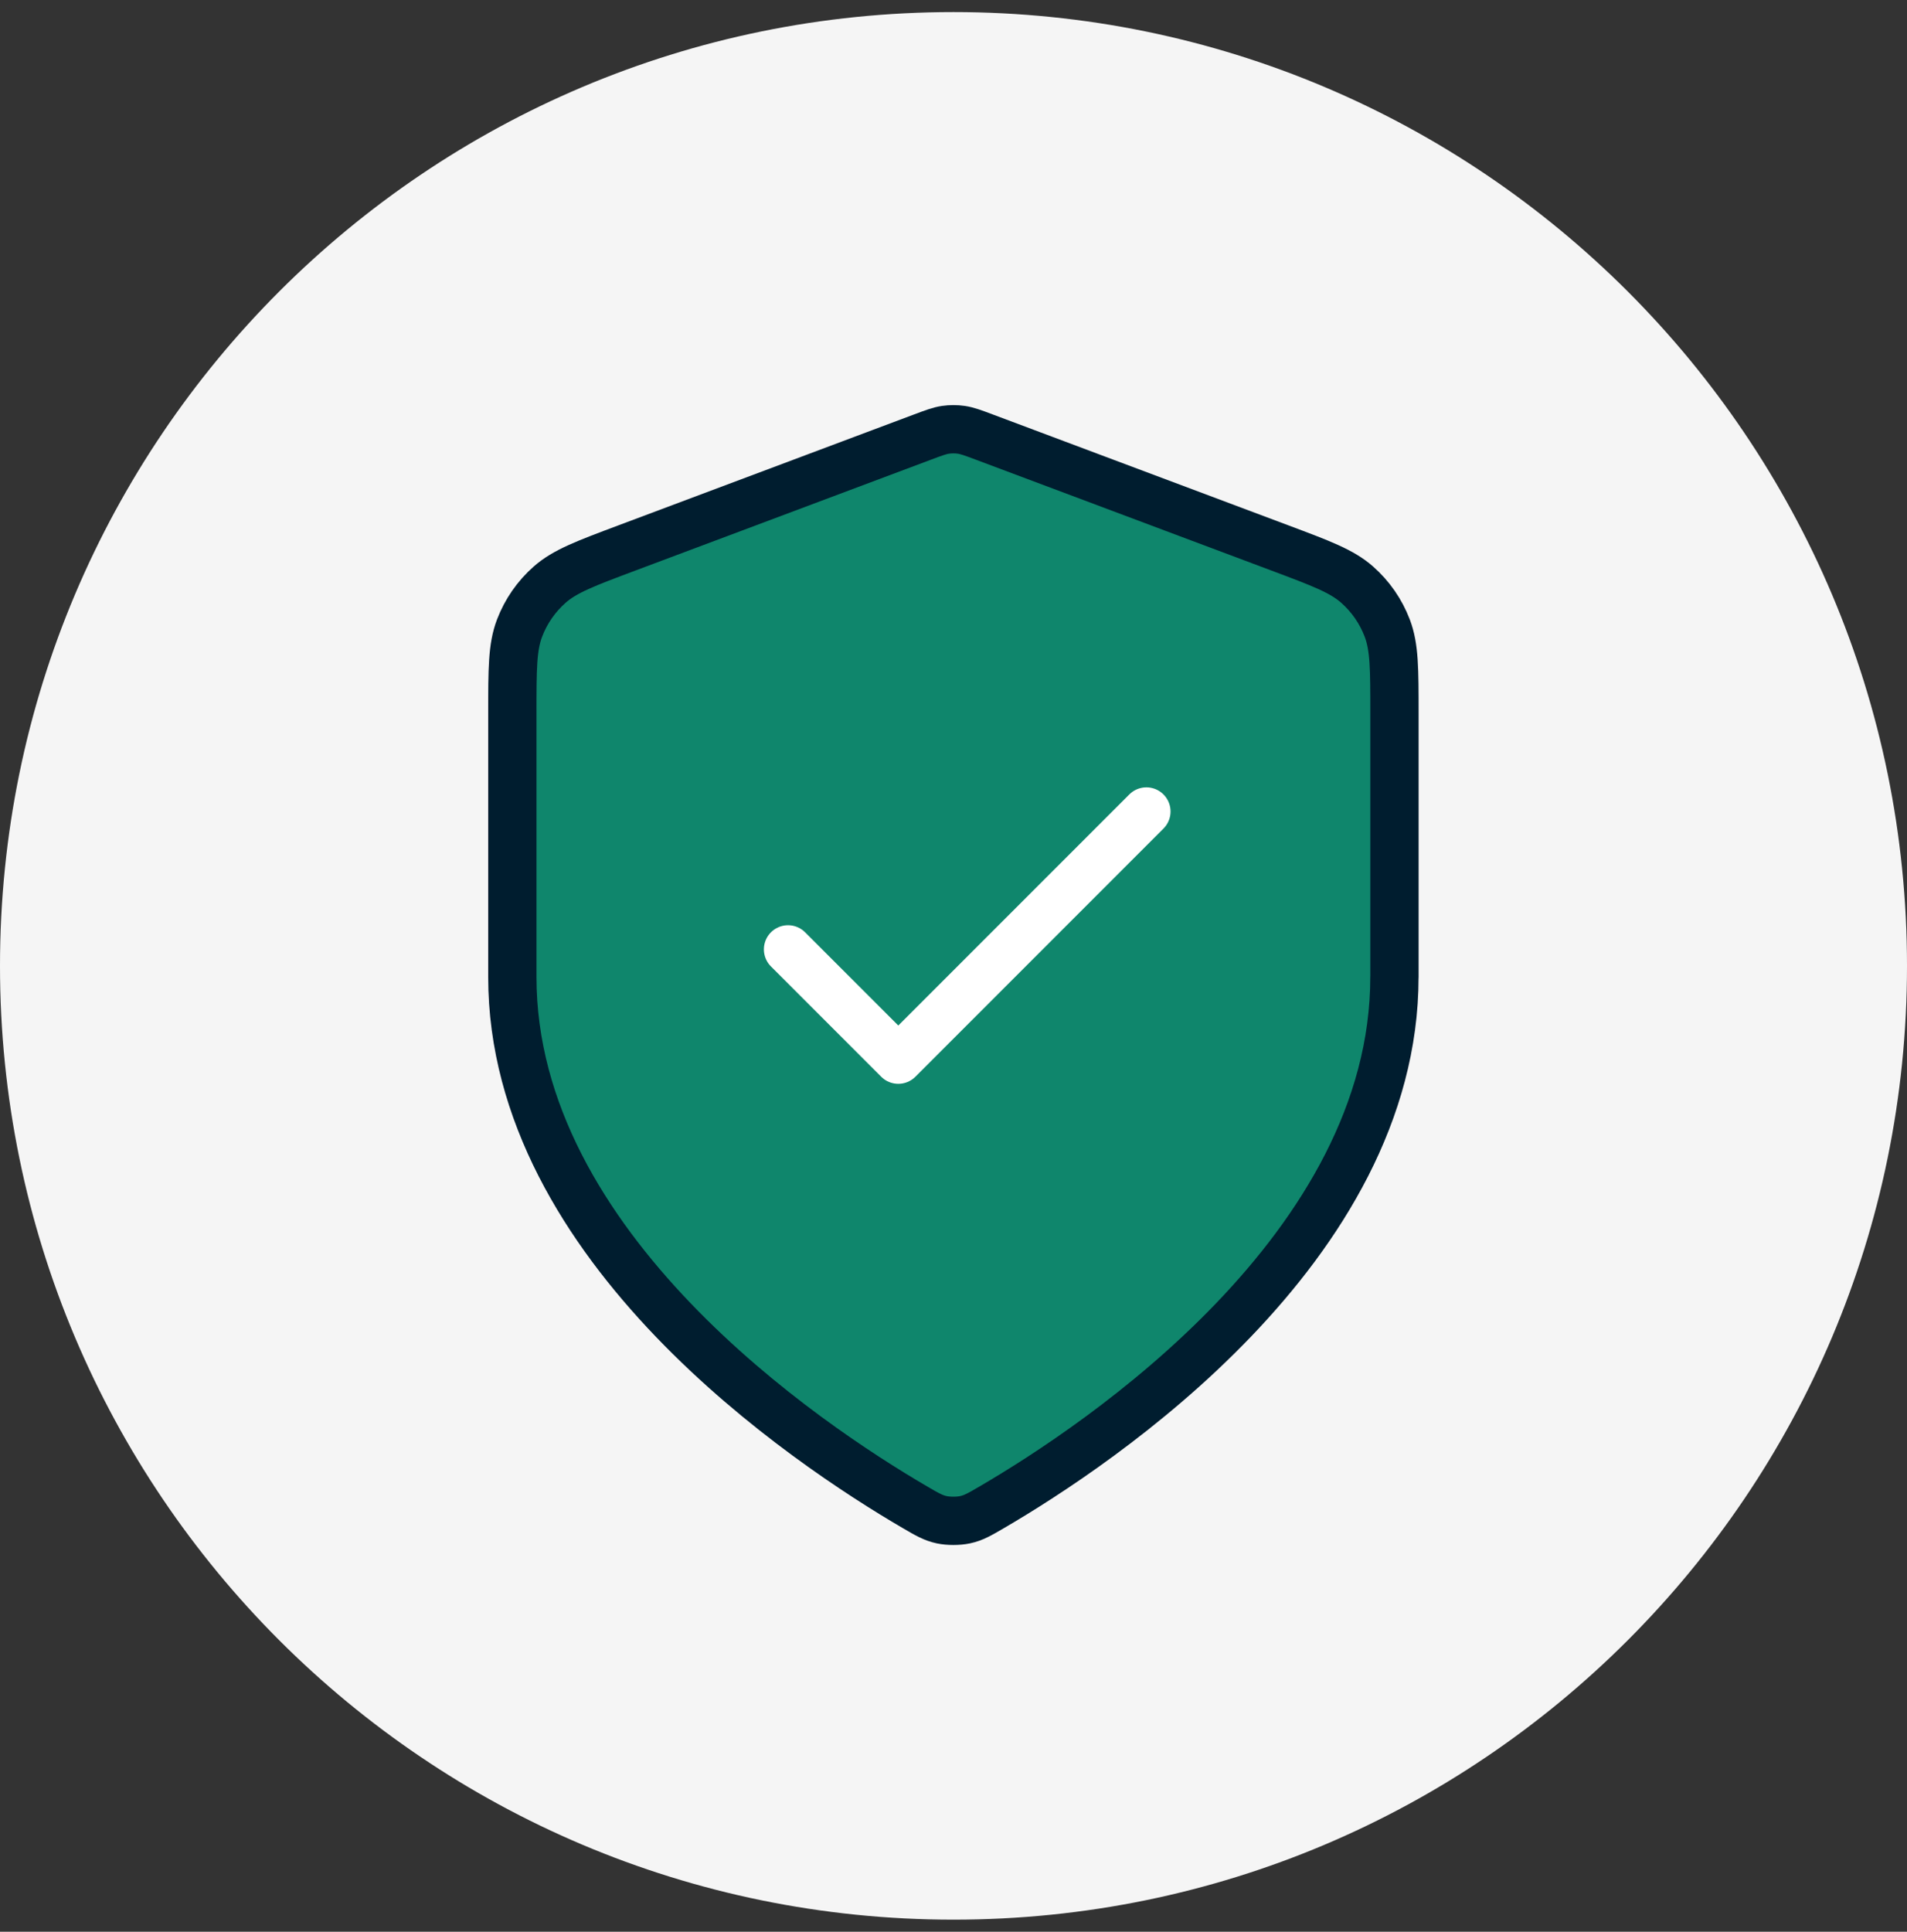
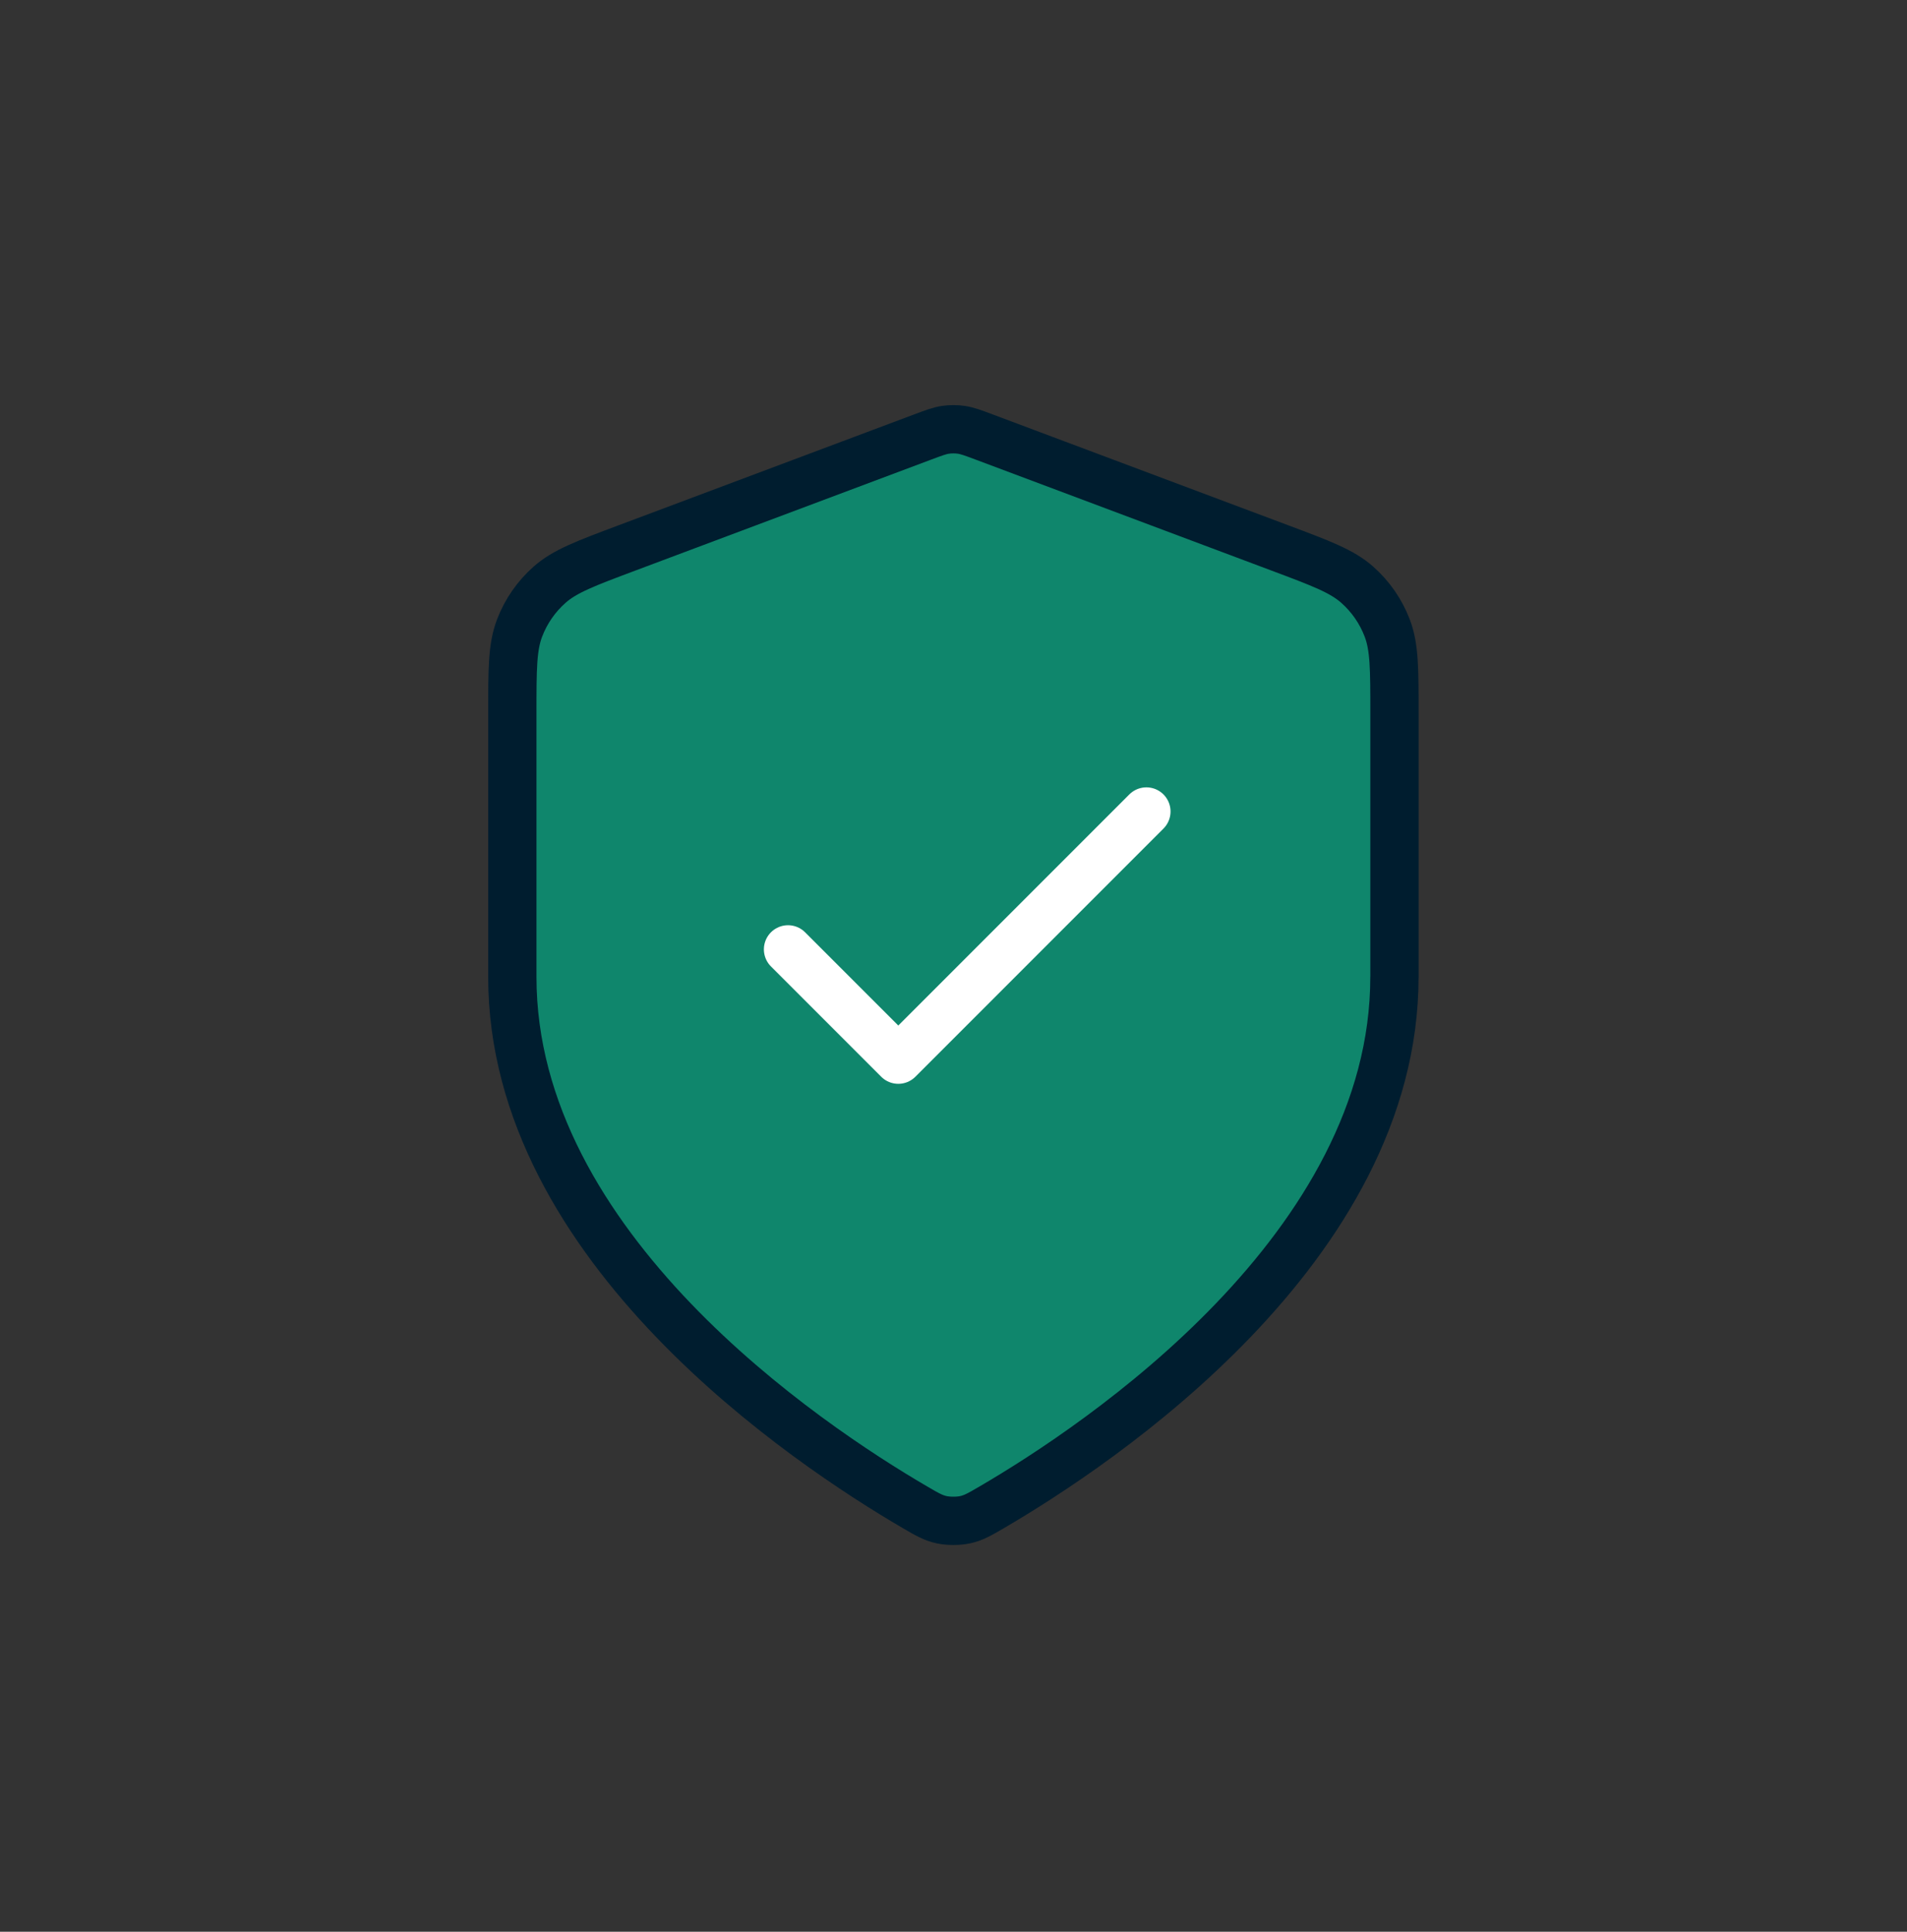
<svg xmlns="http://www.w3.org/2000/svg" id="uuid-a7b7269b-ca67-4cc7-888e-b29aaa3811e0" width="79" height="80" viewBox="0 0 79 80">
  <rect x="0" y="0" width="79" height="80" fill="#333333" stroke="none" />
-   <path d="m39.5.5h0C17.685.5,0,18.185,0,40h0c0,21.815,17.685,39.5,39.5,39.5h0c21.815,0,39.5-17.685,39.5-39.5h0C79,18.185,61.315.5,39.5.5Z" style="fill:#f5f5f5; stroke-width:0px;" />
  <path d="m23.056,24.014l16.444-6.167,16.444,6.167,2.056,3.426v15.759c-.228.914-1.37,3.837-4.111,8.222-2.741,4.385-10.735,9.593-14.389,11.648-5.481-2.056-13.704-10.278-15.074-12.333-1.096-1.644-2.741-6.623-3.426-8.907v-15.074l2.056-2.741Z" style="fill:#0f866c; stroke-width:0px;" />
  <path d="m57.766,40.46c0,11.21-12.228,19.364-16.677,21.96-.506.295-.758.443-1.115.519-.277.059-.681.059-.958,0-.357-.076-.61-.224-1.115-.519-4.449-2.596-16.677-10.749-16.677-21.96v-10.923c0-1.826,0-2.739.299-3.524.264-.693.693-1.312,1.249-1.802.63-.555,1.485-.876,3.195-1.517l12.246-4.592c.475-.178.712-.267.957-.302.216-.031.437-.031.653,0,.244.035.482.124.957.302l12.246,4.592c1.71.641,2.565.962,3.194,1.517.557.49.985,1.109,1.249,1.802.299.785.299,1.698.299,3.524v10.923Z" style="fill:none; stroke:#001d2f; stroke-linecap:round; stroke-linejoin:round; stroke-width:2px;" />
  <path d="m32.645,39.317l4.568,4.568,10.278-10.278" style="fill:none; stroke:#fff; stroke-linecap:round; stroke-linejoin:round; stroke-width:2px;" />
</svg>